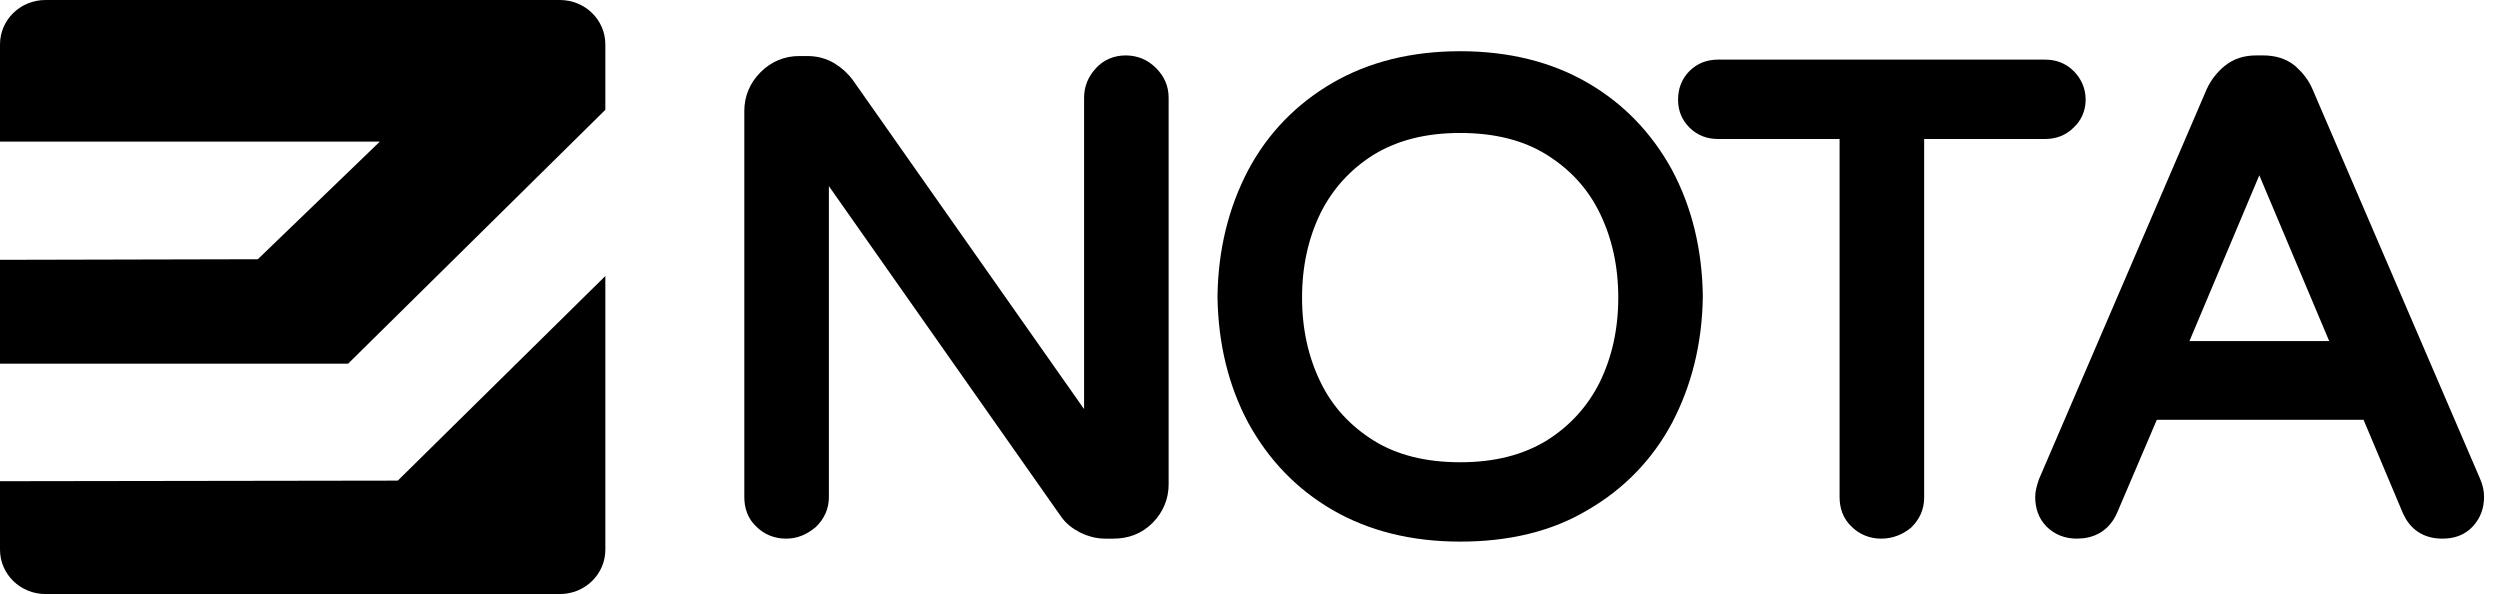
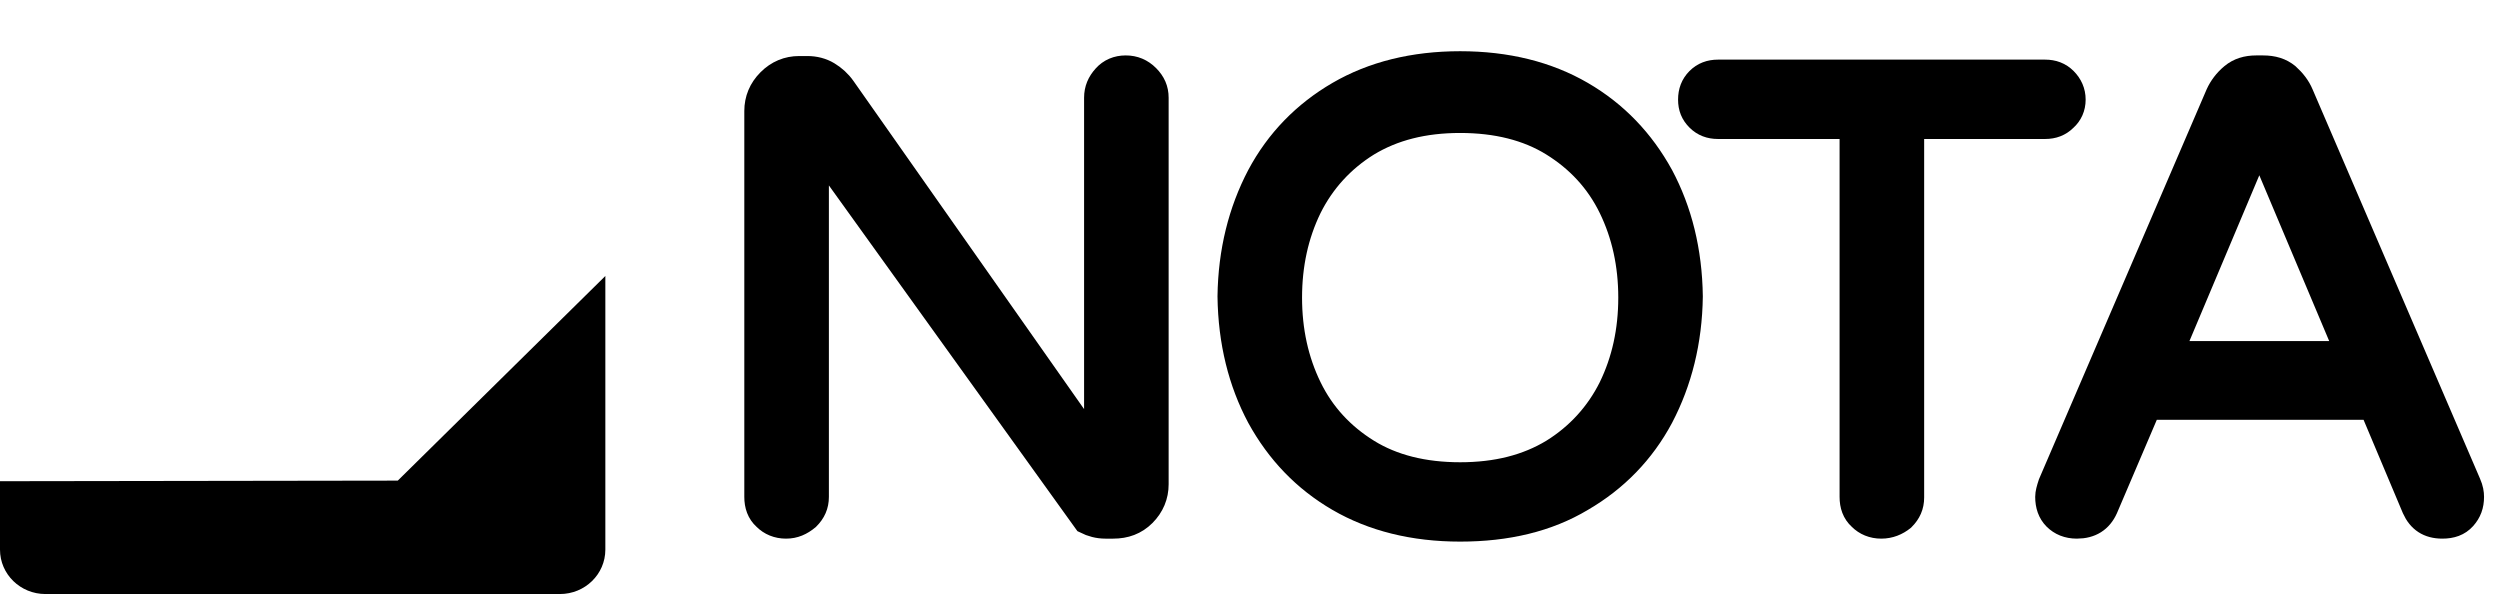
<svg xmlns="http://www.w3.org/2000/svg" width="101" height="24" viewBox="0 0 101 24" fill="none">
  <g clip-path="url(#clip0_11_1810)">
    <path d="M16.07 19.417L0 19.441V22.205C0 23.199 0.822 23.999 1.837 23.999H22.619C23.634 23.999 24.456 23.199 24.456 22.205V11.15L16.07 19.417Z" fill="#FBFBFB" style="fill:#FBFBFB;fill:color(display-p3 0.984 0.984 0.984);fill-opacity:1;" />
-     <path d="M0 1.794V5.721H15.345L10.416 10.473L0 10.497V14.691H14.065L24.456 4.436V1.794C24.456 0.8 23.634 0 22.619 0H1.837C0.822 0 0 0.8 0 1.794Z" fill="#FBFBFB" style="fill:#FBFBFB;fill:color(display-p3 0.984 0.984 0.984);fill-opacity:1;" />
-     <path d="M31.755 21.261C31.416 21.261 31.126 21.139 30.909 20.921C30.667 20.703 30.57 20.412 30.57 20.073V4.485C30.57 4.024 30.739 3.612 31.078 3.273C31.416 2.933 31.827 2.764 32.286 2.764H32.624C32.914 2.764 33.204 2.836 33.446 2.982C33.688 3.127 33.905 3.321 34.074 3.563L44.297 18.109V3.951C44.297 3.612 44.417 3.345 44.635 3.103C44.852 2.86 45.142 2.739 45.481 2.739C45.819 2.739 46.109 2.86 46.351 3.103C46.592 3.345 46.713 3.612 46.713 3.951V19.564C46.713 20.024 46.544 20.436 46.206 20.776C45.867 21.115 45.457 21.261 44.973 21.261H44.659C44.369 21.261 44.103 21.188 43.862 21.067C43.62 20.945 43.403 20.776 43.258 20.557L32.987 5.939V20.073C32.987 20.412 32.866 20.679 32.624 20.921C32.359 21.139 32.093 21.261 31.755 21.261Z" fill="#FBFBFB" stroke="#FBFBFB" style="fill:#FBFBFB;fill:color(display-p3 0.984 0.984 0.984);fill-opacity:1;stroke:#FBFBFB;stroke:color(display-p3 0.984 0.984 0.984);stroke-opacity:1;" stroke-miterlimit="10" />
+     <path d="M31.755 21.261C31.416 21.261 31.126 21.139 30.909 20.921C30.667 20.703 30.57 20.412 30.57 20.073V4.485C30.57 4.024 30.739 3.612 31.078 3.273C31.416 2.933 31.827 2.764 32.286 2.764H32.624C32.914 2.764 33.204 2.836 33.446 2.982C33.688 3.127 33.905 3.321 34.074 3.563L44.297 18.109V3.951C44.297 3.612 44.417 3.345 44.635 3.103C44.852 2.86 45.142 2.739 45.481 2.739C45.819 2.739 46.109 2.86 46.351 3.103C46.592 3.345 46.713 3.612 46.713 3.951V19.564C46.713 20.024 46.544 20.436 46.206 20.776C45.867 21.115 45.457 21.261 44.973 21.261H44.659C44.369 21.261 44.103 21.188 43.862 21.067L32.987 5.939V20.073C32.987 20.412 32.866 20.679 32.624 20.921C32.359 21.139 32.093 21.261 31.755 21.261Z" fill="#FBFBFB" stroke="#FBFBFB" style="fill:#FBFBFB;fill:color(display-p3 0.984 0.984 0.984);fill-opacity:1;stroke:#FBFBFB;stroke:color(display-p3 0.984 0.984 0.984);stroke-opacity:1;" stroke-miterlimit="10" />
    <path d="M58.99 21.381C57.105 21.381 55.462 20.969 54.085 20.169C52.707 19.369 51.644 18.254 50.871 16.848C50.121 15.442 49.711 13.818 49.687 11.975C49.711 10.157 50.121 8.533 50.871 7.103C51.62 5.697 52.707 4.581 54.085 3.781C55.462 2.981 57.105 2.569 58.99 2.569C60.876 2.569 62.519 2.981 63.896 3.781C65.274 4.581 66.337 5.697 67.11 7.103C67.859 8.509 68.27 10.133 68.294 11.975C68.27 13.794 67.859 15.418 67.11 16.848C66.361 18.254 65.274 19.369 63.896 20.169C62.519 20.994 60.876 21.381 58.99 21.381ZM58.99 19.175C60.465 19.175 61.697 18.86 62.736 18.23C63.751 17.6 64.549 16.727 65.08 15.66C65.612 14.569 65.878 13.357 65.878 12.024C65.878 10.691 65.612 9.478 65.08 8.388C64.549 7.297 63.751 6.448 62.736 5.818C61.721 5.188 60.465 4.872 58.99 4.872C57.516 4.872 56.284 5.188 55.245 5.818C54.23 6.448 53.432 7.321 52.901 8.388C52.369 9.478 52.103 10.691 52.103 12.024C52.103 13.357 52.369 14.569 52.901 15.66C53.432 16.751 54.23 17.6 55.245 18.23C56.26 18.86 57.516 19.175 58.99 19.175Z" fill="#FBFBFB" stroke="#FBFBFB" style="fill:#FBFBFB;fill:color(display-p3 0.984 0.984 0.984);fill-opacity:1;stroke:#FBFBFB;stroke:color(display-p3 0.984 0.984 0.984);stroke-opacity:1;" stroke-miterlimit="10" />
    <path d="M76.003 21.261C75.665 21.261 75.374 21.14 75.157 20.921C74.916 20.703 74.819 20.412 74.819 20.073V5.115H69.406C69.091 5.115 68.826 5.018 68.608 4.8C68.391 4.582 68.294 4.339 68.294 4.024C68.294 3.709 68.391 3.443 68.608 3.224C68.826 3.006 69.091 2.909 69.406 2.909H82.625C82.939 2.909 83.204 3.006 83.422 3.224C83.639 3.443 83.76 3.709 83.76 4.024C83.76 4.339 83.639 4.606 83.422 4.8C83.204 5.018 82.939 5.115 82.625 5.115H77.236V20.097C77.236 20.436 77.115 20.703 76.873 20.945C76.631 21.14 76.341 21.261 76.003 21.261Z" fill="#FBFBFB" stroke="#FBFBFB" style="fill:#FBFBFB;fill:color(display-p3 0.984 0.984 0.984);fill-opacity:1;stroke:#FBFBFB;stroke:color(display-p3 0.984 0.984 0.984);stroke-opacity:1;" stroke-miterlimit="10" />
    <path d="M83.905 21.261C83.543 21.261 83.253 21.139 83.035 20.921C82.818 20.703 82.722 20.412 82.722 20.073C82.722 19.927 82.77 19.757 82.842 19.539L89.608 3.806C89.73 3.539 89.923 3.273 90.189 3.054C90.454 2.836 90.769 2.739 91.156 2.739H91.421C91.832 2.739 92.146 2.836 92.412 3.054C92.653 3.273 92.847 3.515 92.968 3.806L99.735 19.539C99.831 19.757 99.855 19.927 99.855 20.073C99.855 20.412 99.758 20.679 99.541 20.921C99.324 21.163 99.034 21.261 98.671 21.261C98.115 21.261 97.753 21.018 97.535 20.533L95.82 16.46H86.805L85.066 20.533C84.848 21.018 84.461 21.261 83.905 21.261ZM87.7 14.279H94.853L91.276 5.794L87.7 14.279Z" fill="#FBFBFB" stroke="#FBFBFB" style="fill:#FBFBFB;fill:color(display-p3 0.984 0.984 0.984);fill-opacity:1;stroke:#FBFBFB;stroke:color(display-p3 0.984 0.984 0.984);stroke-opacity:1;" stroke-miterlimit="10" />
  </g>
  <defs>
    <clipPath id="clip0_11_1810">
      <rect width="101" height="24" fill="white" style="fill:white;fill-opacity:1;" />
    </clipPath>
  </defs>
</svg>